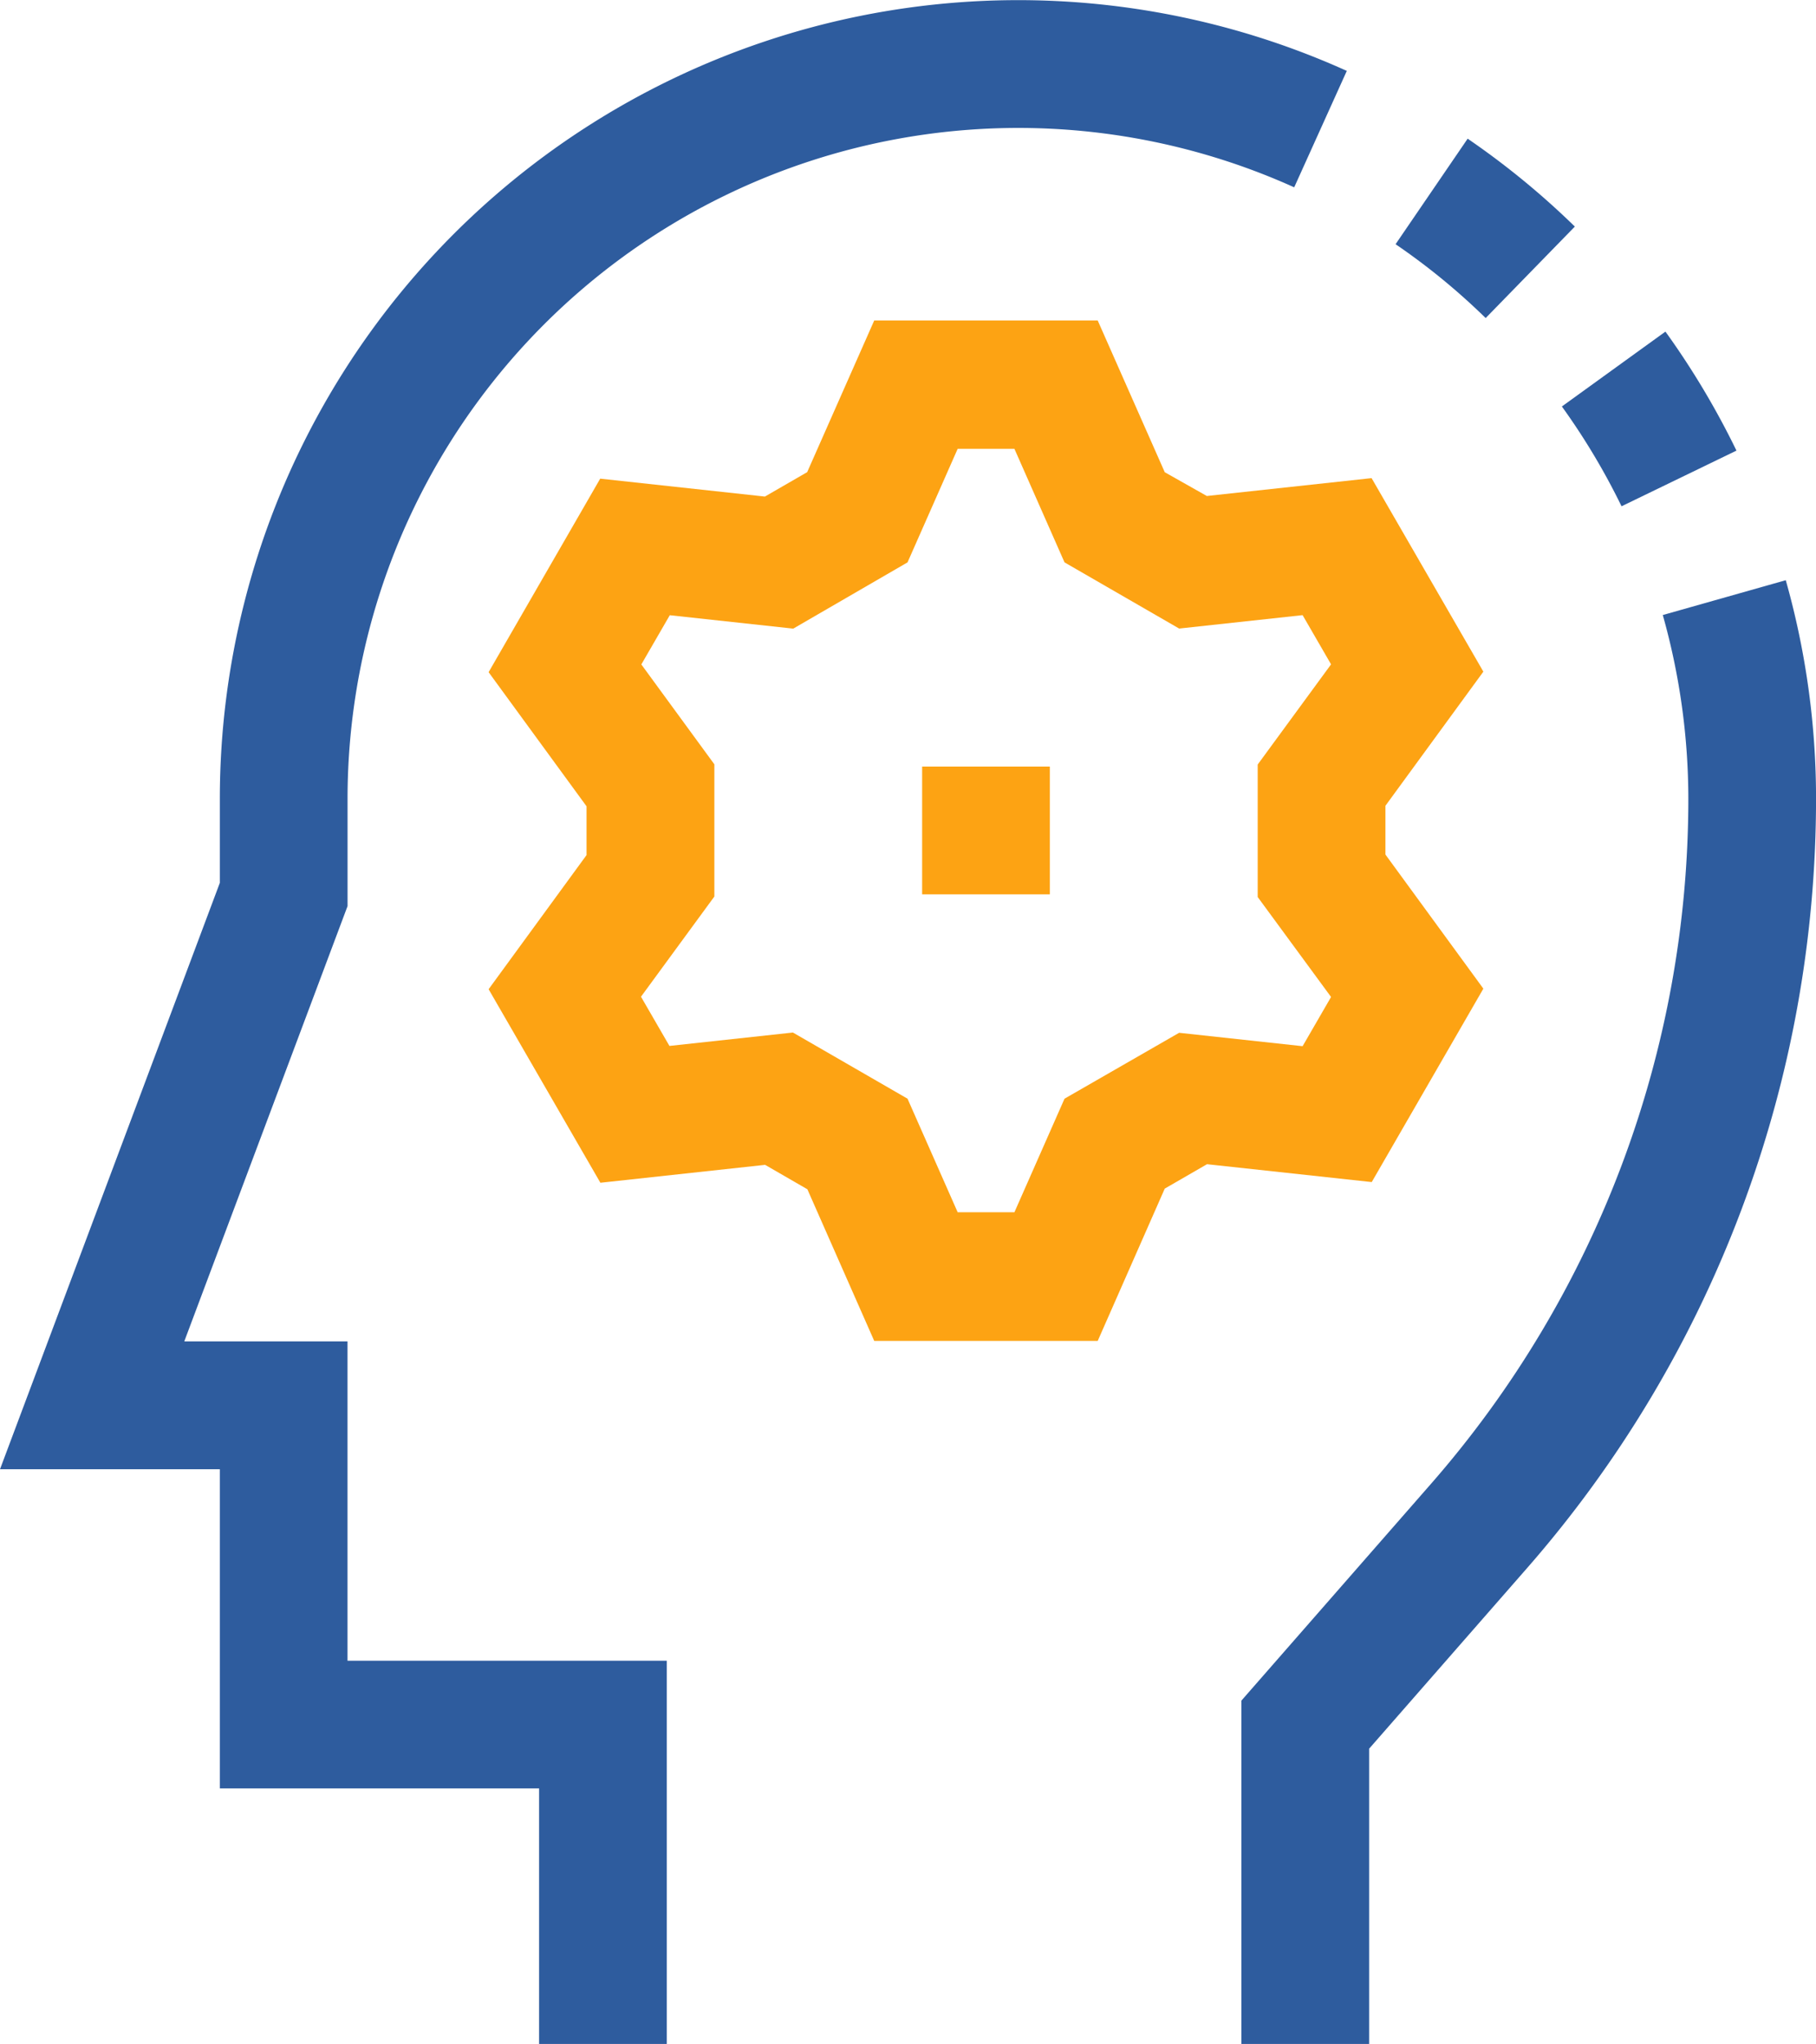
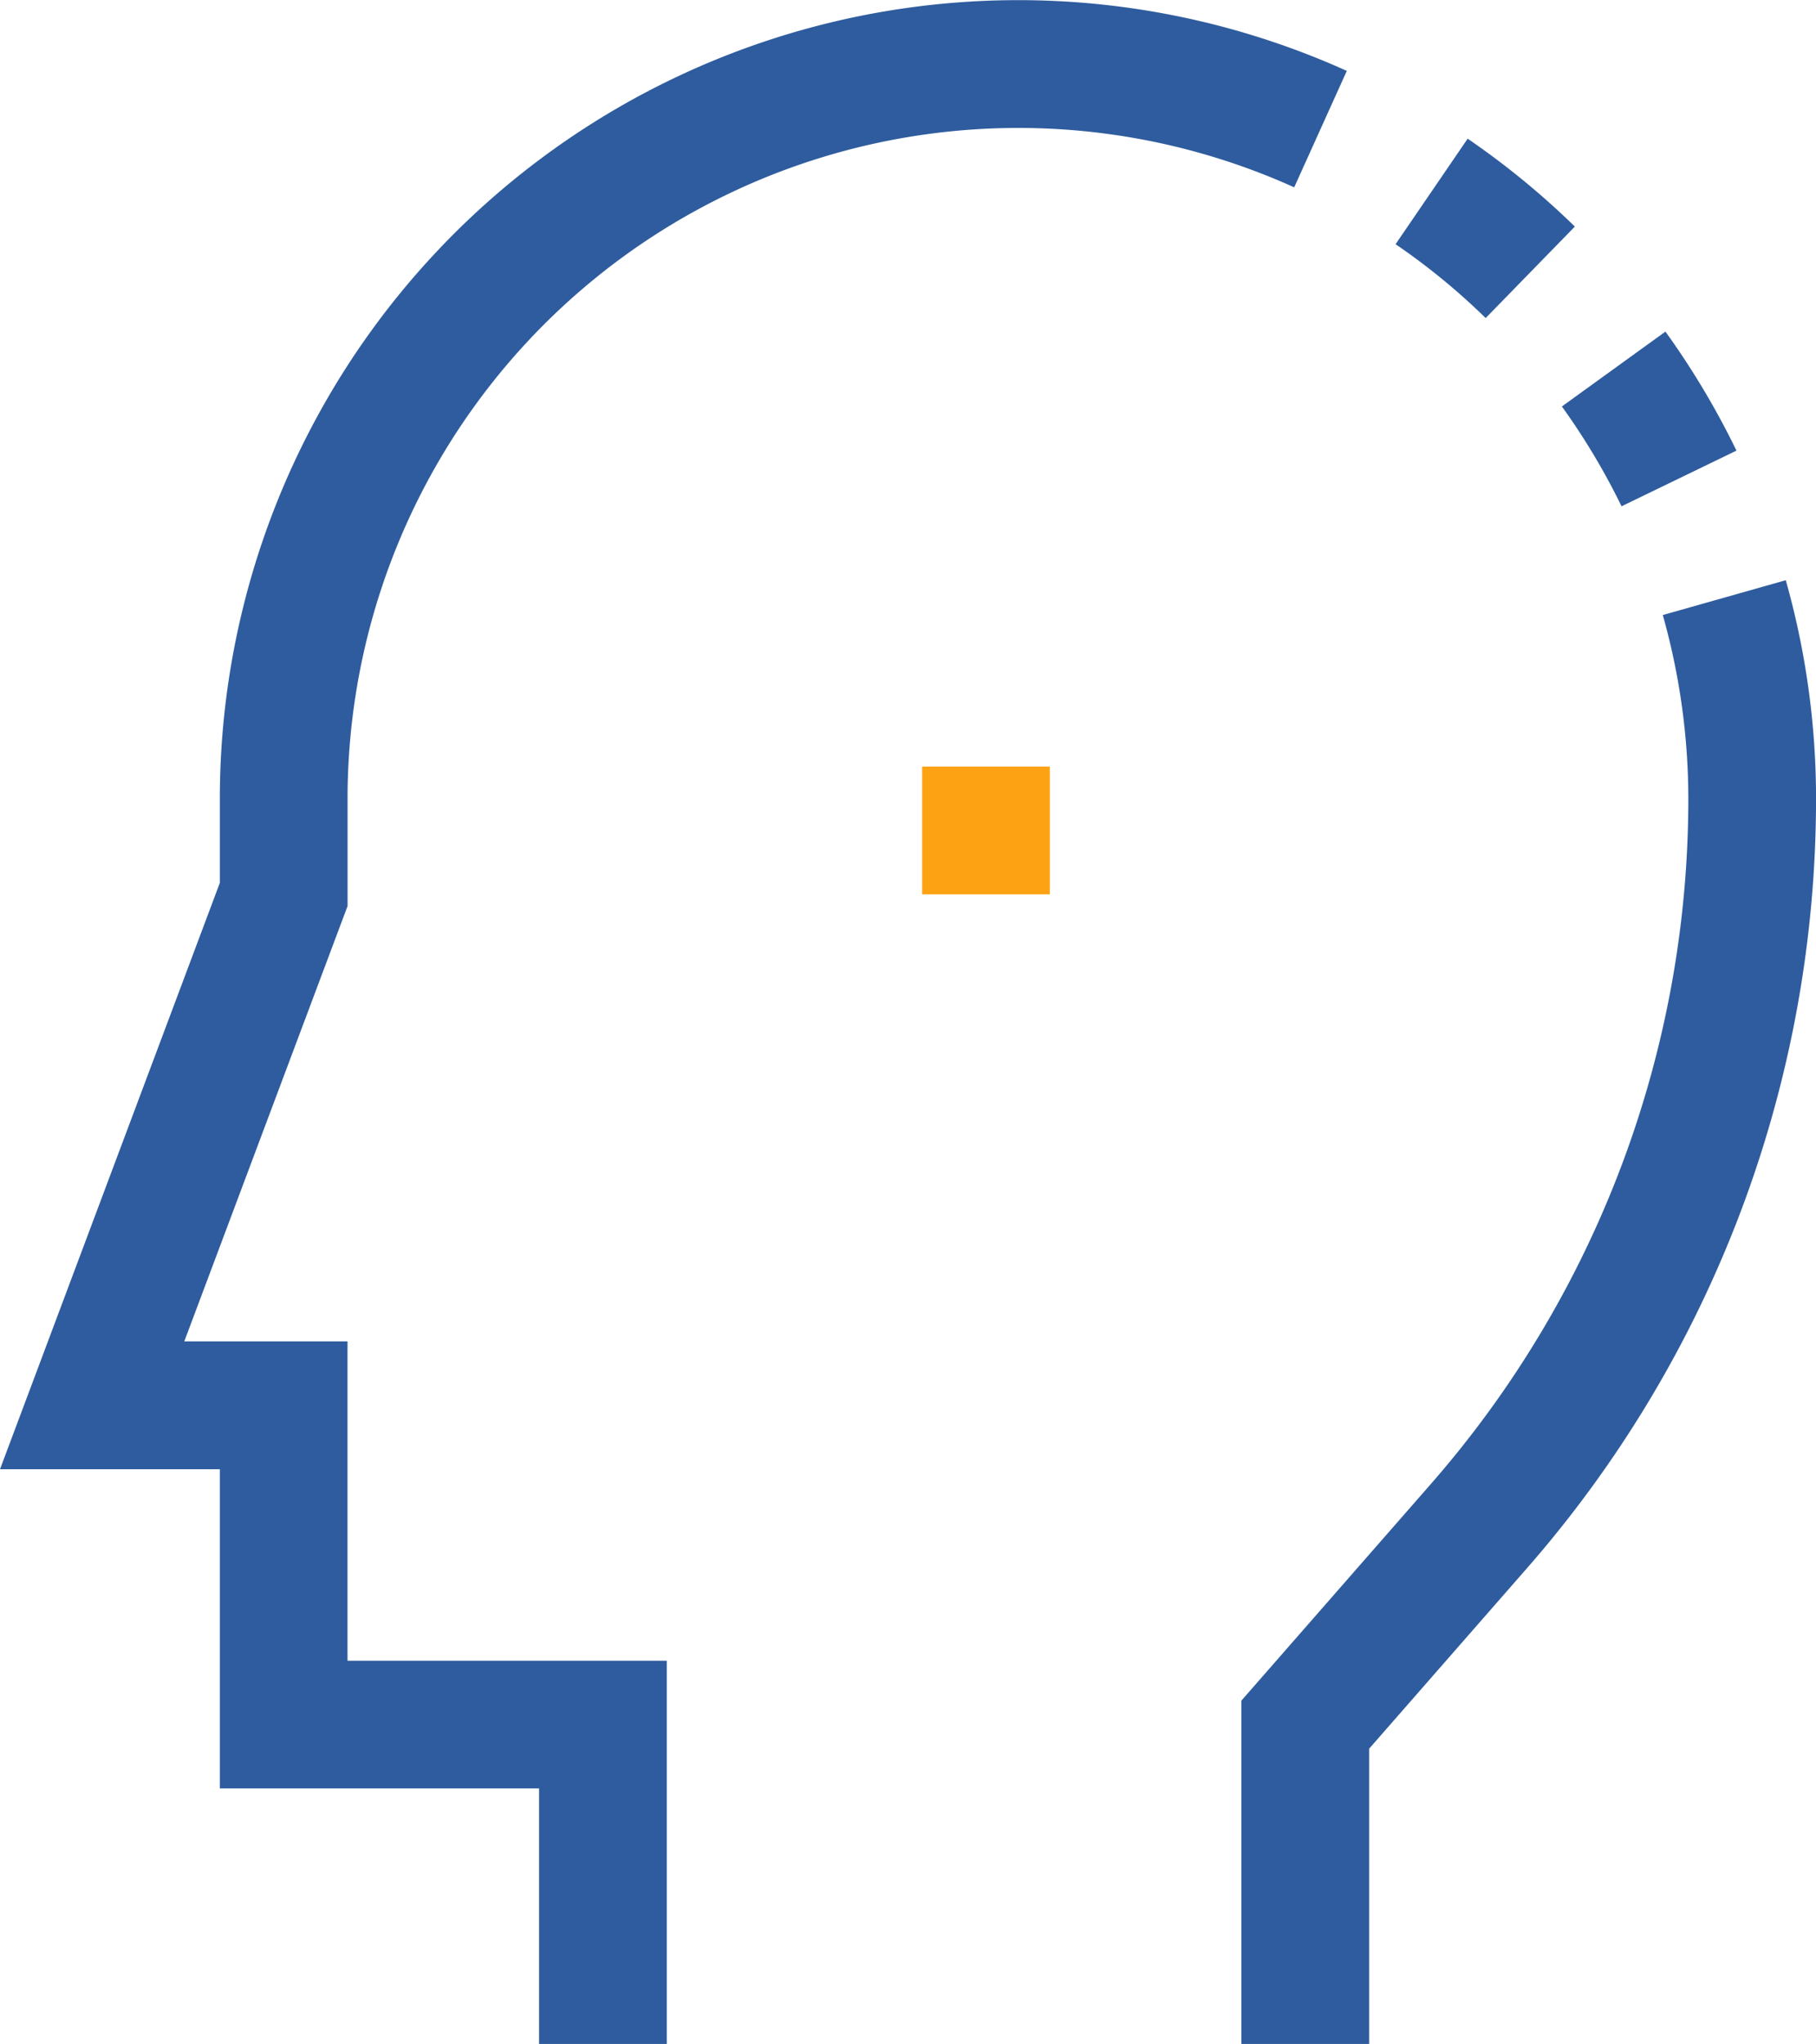
<svg xmlns="http://www.w3.org/2000/svg" width="47.993" height="54" viewBox="0 0 47.993 54">
  <defs>
    <style>.a{fill:#2e5c9e;}.b{fill:#fda313;}</style>
  </defs>
  <g transform="translate(-300 -1010)">
    <g transform="translate(271.521 1010)">
      <g transform="translate(28.479 0)">
        <g transform="translate(0 0)">
          <path class="a" d="M37.663,35.439H33.349l4.315-11.5V21.1A17.727,17.727,0,0,1,62.682,4.949l1.39-3.076A21.1,21.1,0,0,0,34.289,21.1v2.224l-5.81,15.493h5.81V47.25h8.437V54H46.1V43.876H37.663Z" transform="translate(-28.479 0)" />
          <path class="a" d="M421.463,87.671,424.5,86.2a21.328,21.328,0,0,0-1.877-3.144l-2.737,1.978A17.958,17.958,0,0,1,421.463,87.671Z" transform="translate(-378.609 -74.295)" />
          <path class="a" d="M353.954,145.358l-3.25.92a17.924,17.924,0,0,1,.675,4.848,27.493,27.493,0,0,1-6.805,18.11l-5.006,5.722v9.071h3.375v-7.8l4.172-4.769a30.866,30.866,0,0,0,7.639-20.332A21.19,21.19,0,0,0,353.954,145.358Z" transform="translate(-306.76 -130.029)" />
          <path class="a" d="M382.945,37.1a21.2,21.2,0,0,0-2.833-2.322l-1.905,2.788a17.544,17.544,0,0,1,2.381,1.951Z" transform="translate(-341.325 -31.114)" />
-           <path class="b" d="M177.216,97.953l-2.588-3.543V93.121l2.588-3.543-2.954-5.113-4.354.472-1.112-.628L167.024,80.3h-5.906l-1.772,4.007-1.117.645-4.353-.473-2.949,5.113,2.588,3.543v1.289l-2.588,3.544,2.954,5.113,4.353-.473,1.117.645,1.767,4.007h5.906l1.772-4.024,1.117-.645,4.353.472Zm-4.777,1.52-3.263-.354-3.029,1.741-1.324,3h-1.5l-1.325-3-3.029-1.748-3.263.354-.752-1.3,1.939-2.647V92.026l-1.93-2.639.752-1.3,3.263.354,3.02-1.75,1.325-3h1.5l1.324,3,3.029,1.748,3.263-.354.752,1.3-1.939,2.647v3.5l1.939,2.641Z" transform="translate(-138.014 -71.833)" />
          <rect class="b" width="3.375" height="3.375" transform="translate(24.37 20.253)" />
        </g>
      </g>
    </g>
  </g>
</svg>